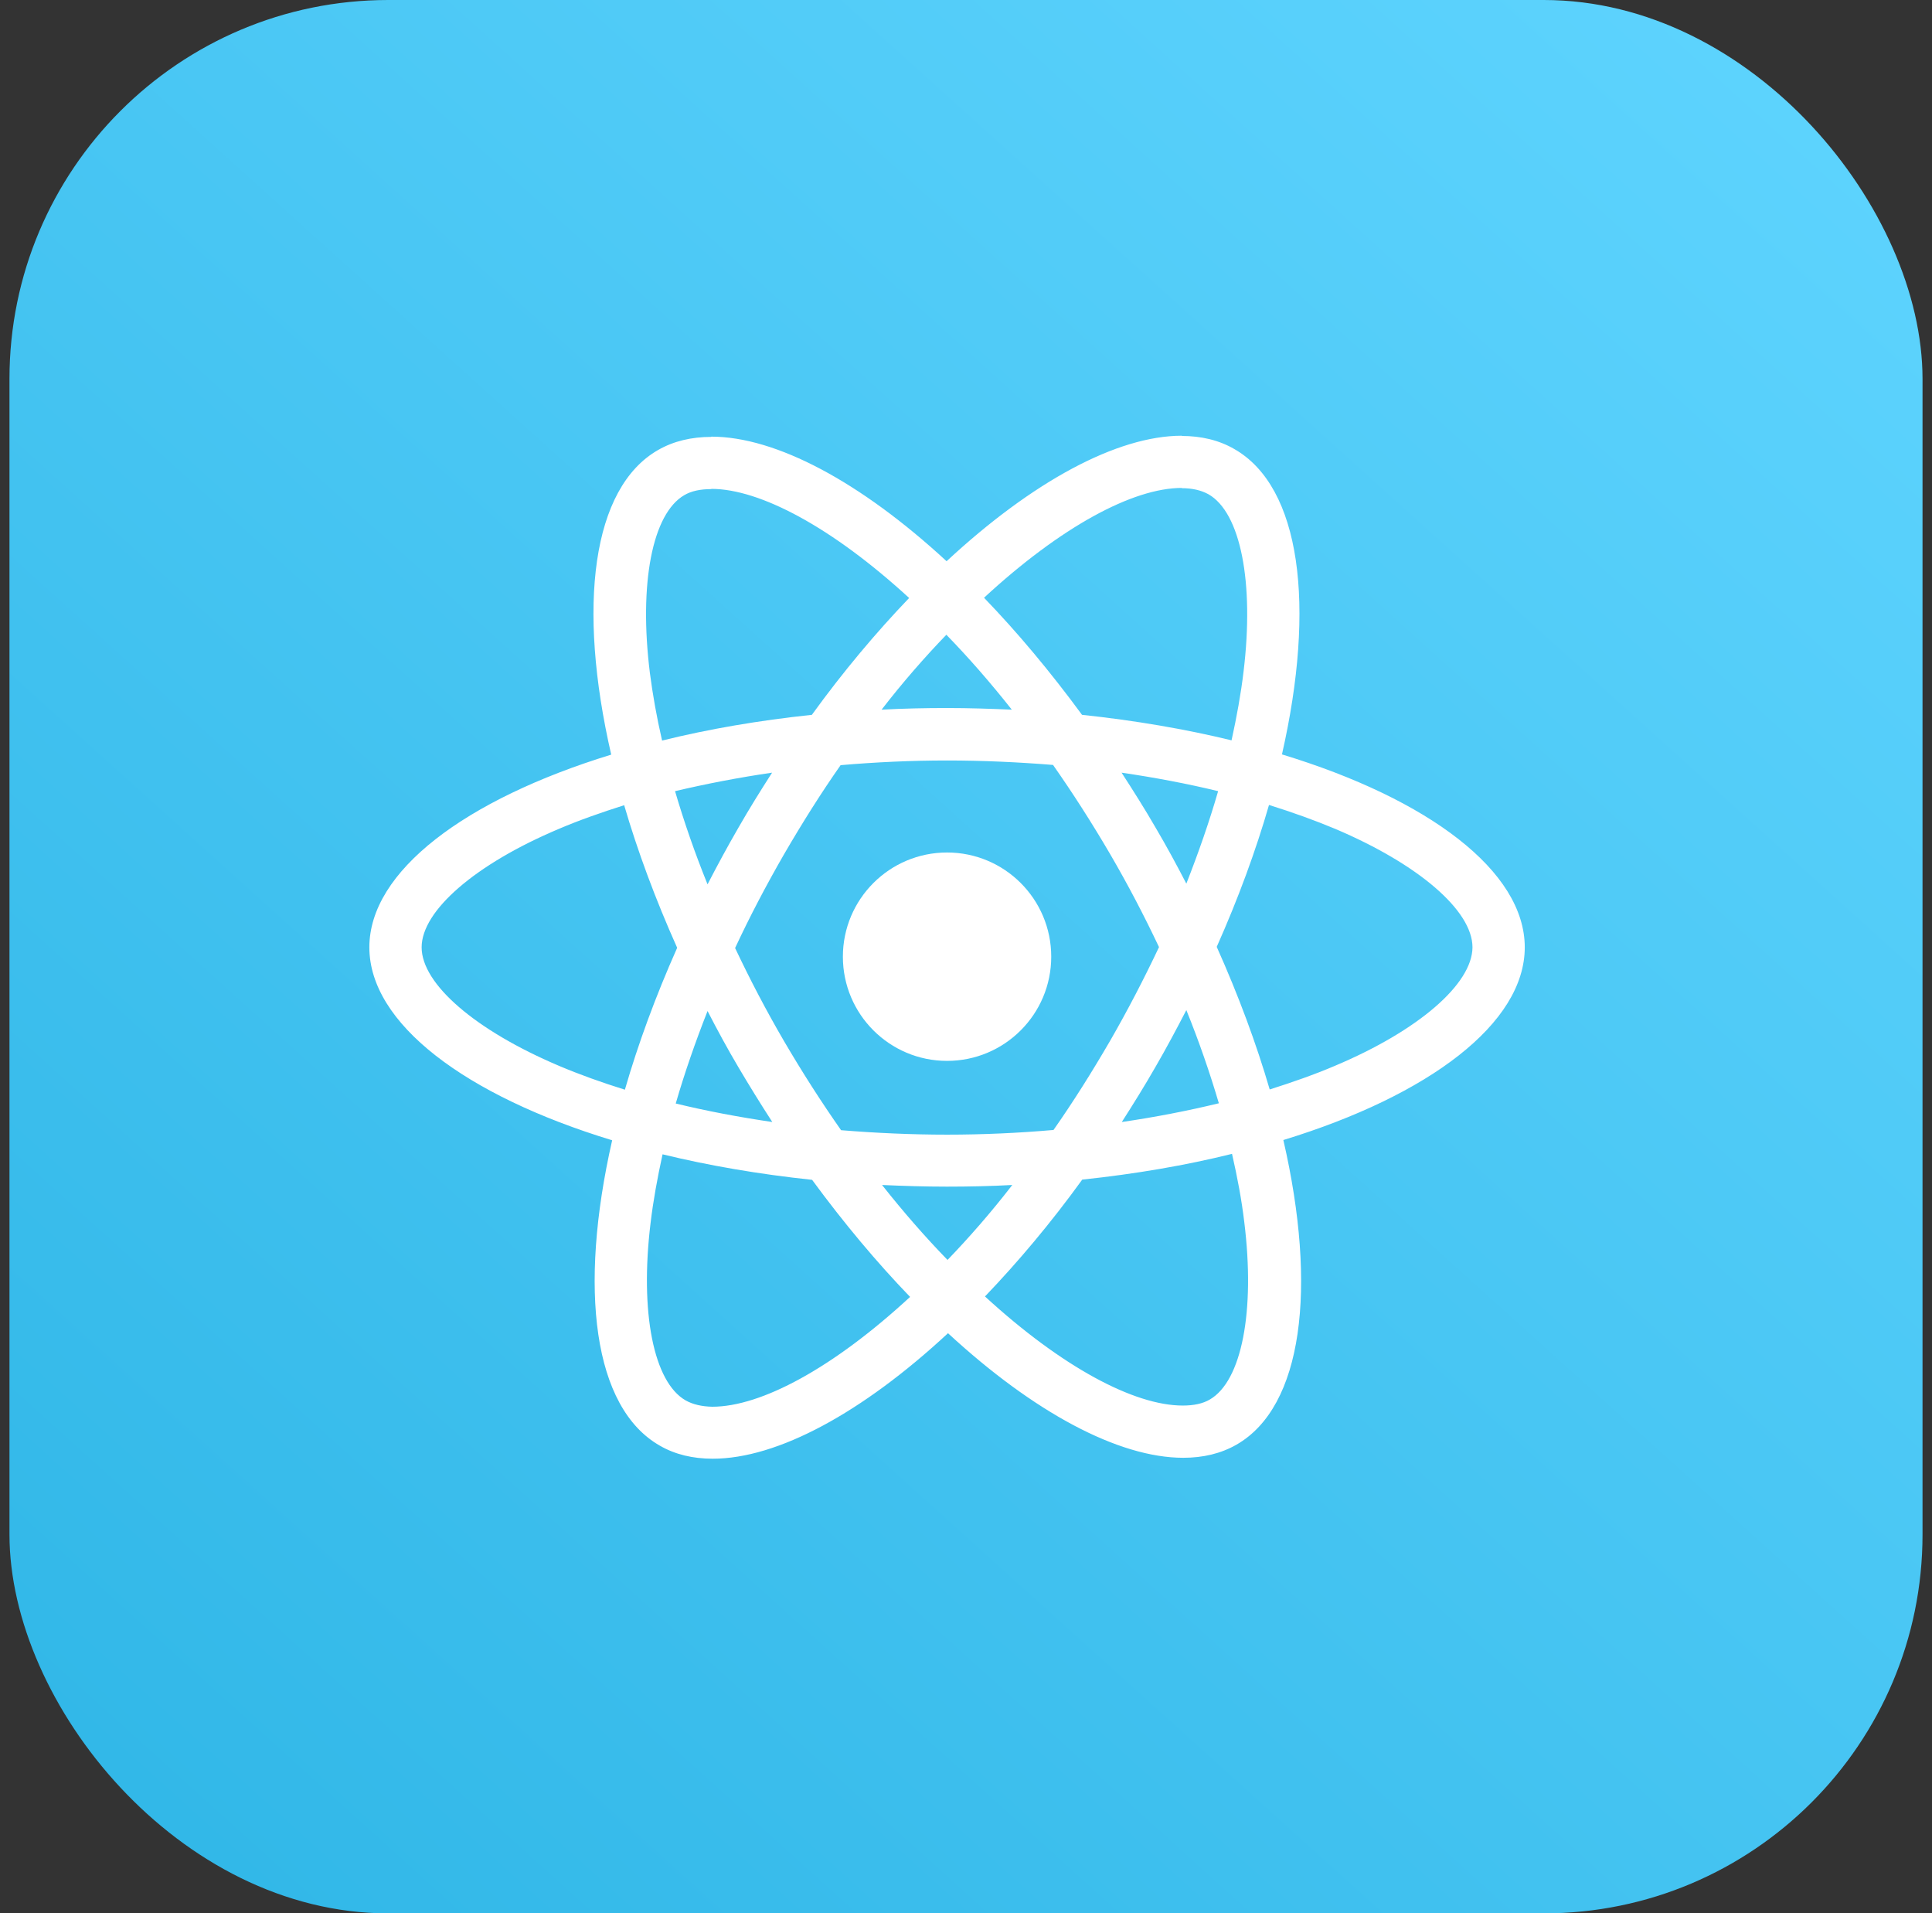
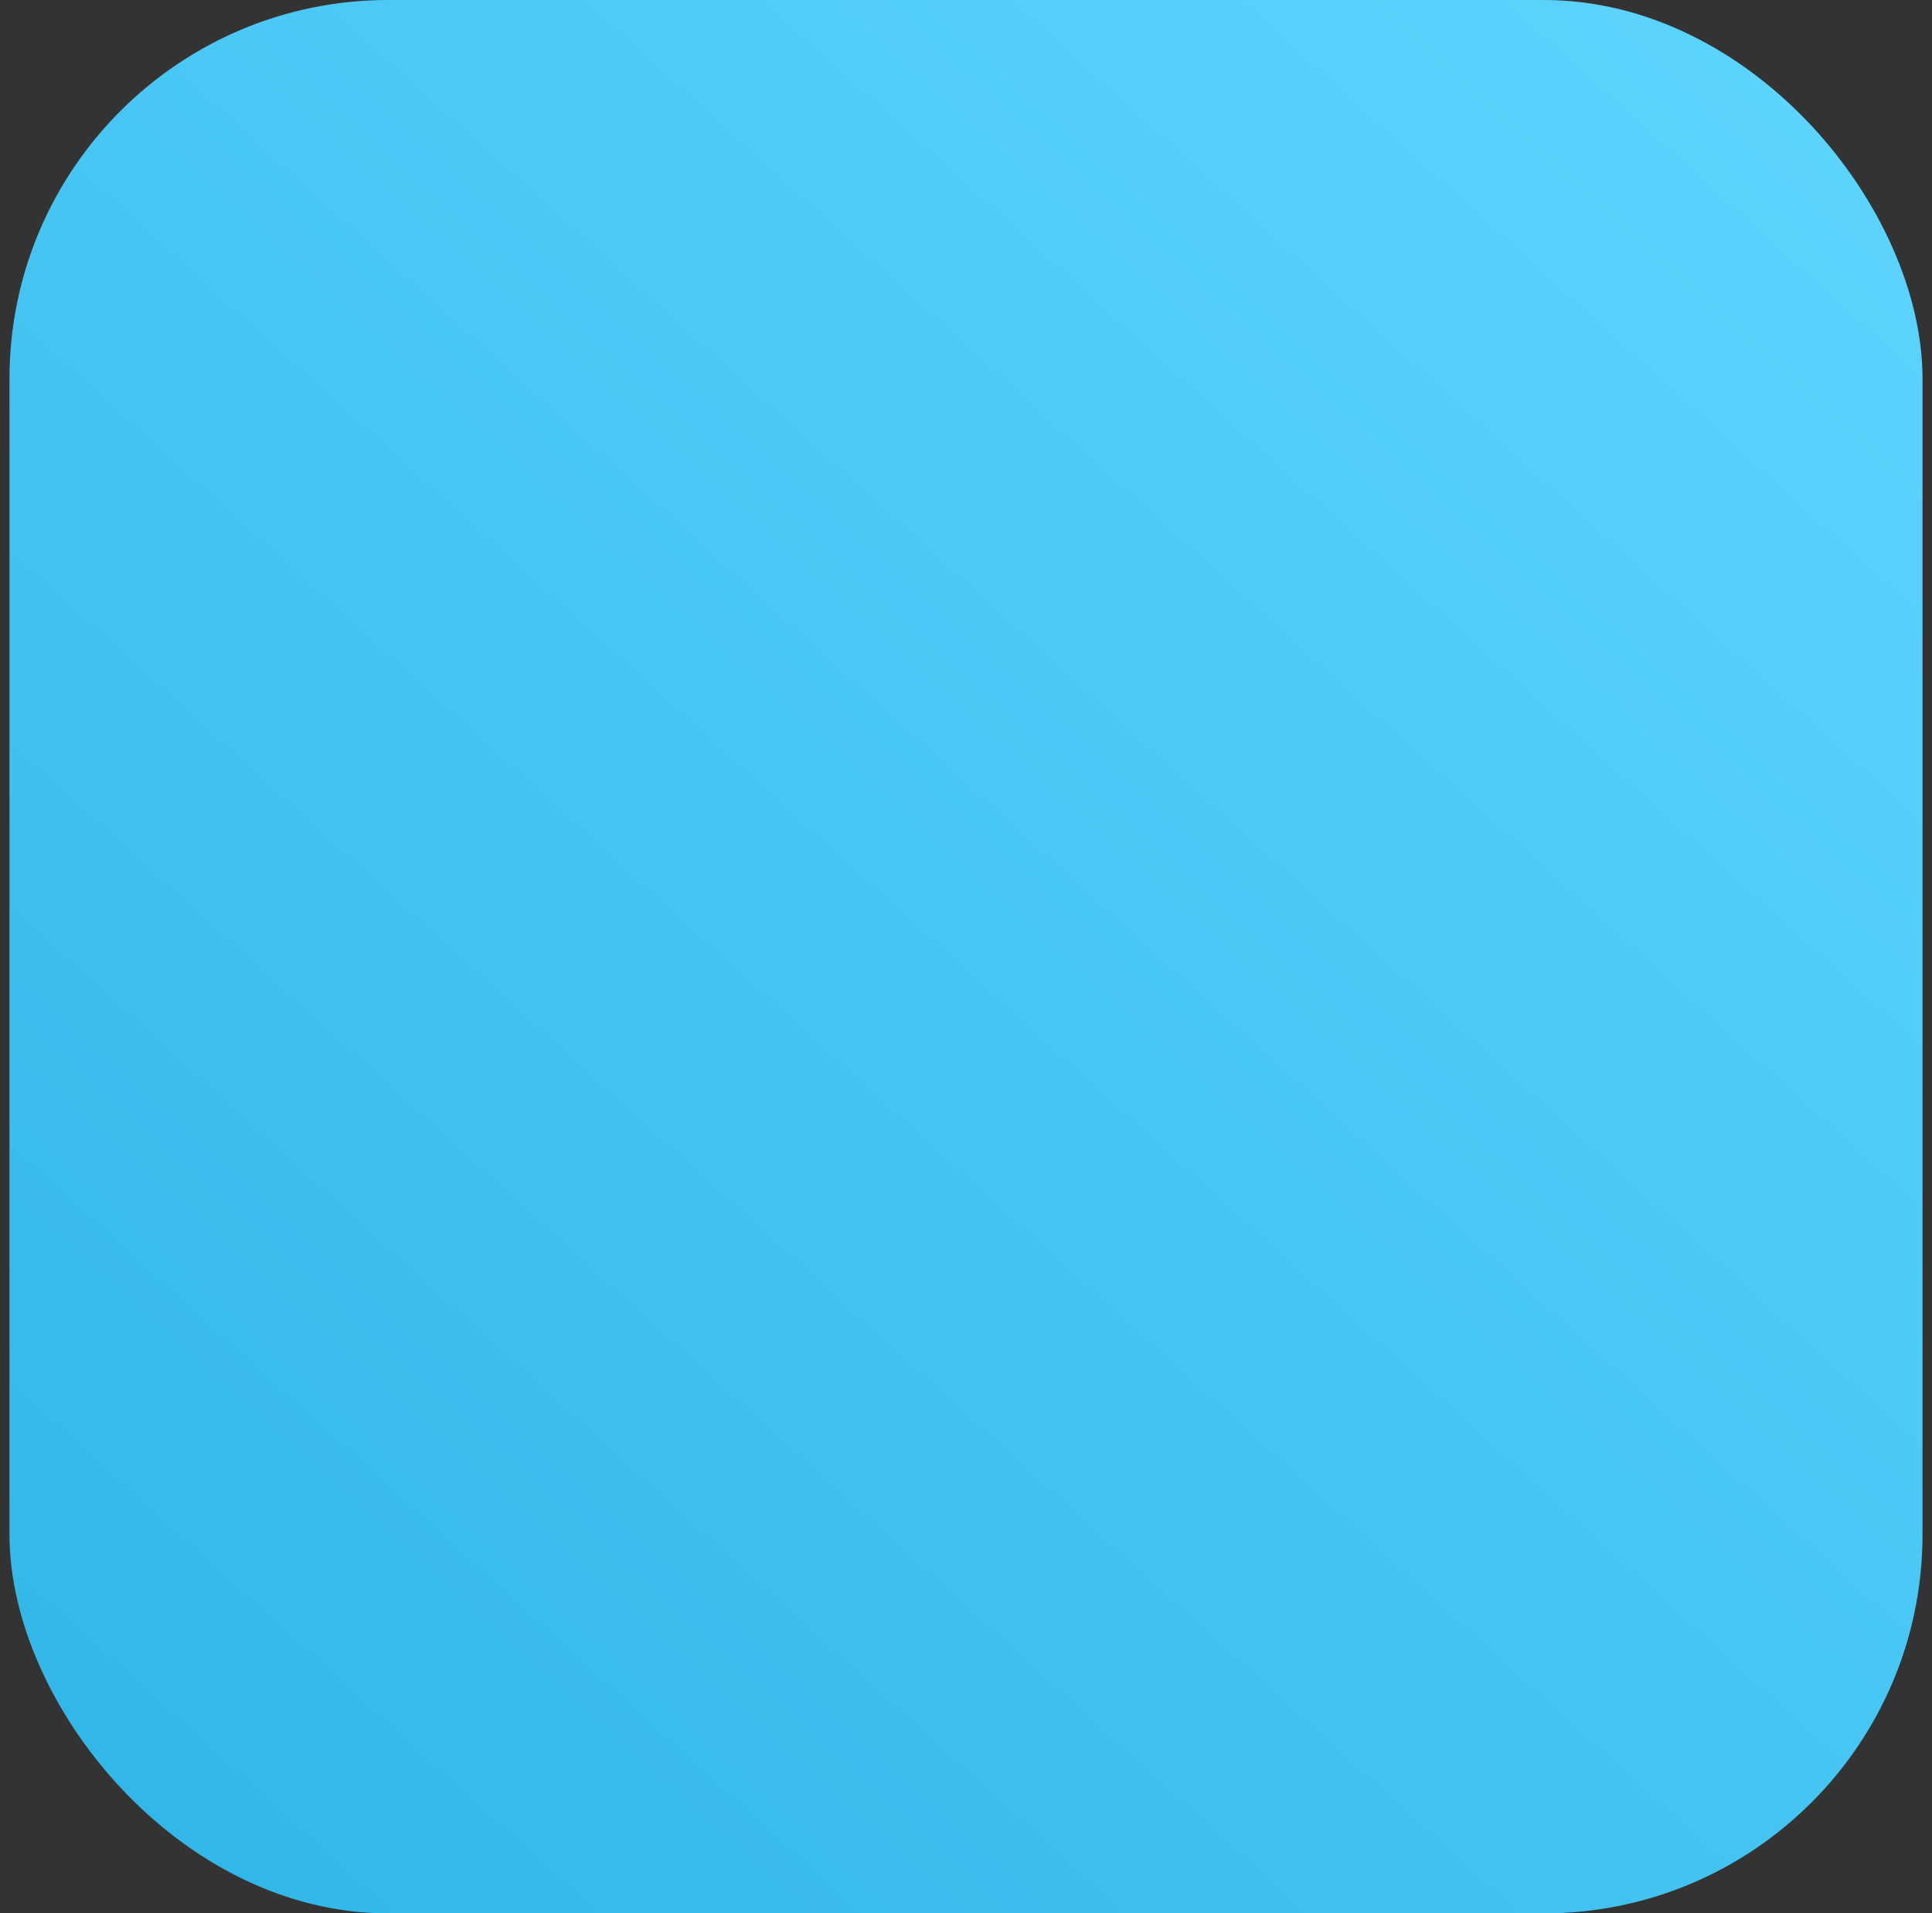
<svg xmlns="http://www.w3.org/2000/svg" width="102px" height="101px" viewBox="0 0 102 101" version="1.1">
  <rect x="0" y="0" width="102" height="101" fill="#333333" stroke="none" />
  <title>React Native</title>
  <defs>
    <linearGradient x1="100%" y1="0%" x2="12.098%" y2="97.372%" id="linearGradient-1">
      <stop stop-color="#60D5FF" offset="0%" />
      <stop stop-color="#32B8E8" offset="100%" />
    </linearGradient>
  </defs>
  <g id="Page-1" stroke="none" stroke-width="1" fill="none" fill-rule="evenodd">
    <g id="Wegile_Page_1" transform="translate(-1107, -4017)">
      <g id="React-Native" transform="translate(1107.5, 4017)">
        <rect id="Rectangle" fill="url(#linearGradient-1)" x="0" y="0" width="101" height="101" rx="20" />
        <g id="React-icon" transform="translate(19, 23)" fill="#FFFFFF" fill-rule="nonzero">
-           <path d="M61,27.006 C61,22.989 55.939,19.182 48.181,16.822 C49.971,8.961 49.175,2.707 45.669,0.705 C44.861,0.235 43.916,0.012 42.884,0.012 L42.884,2.769 C43.456,2.769 43.916,2.88 44.301,3.09 C45.992,4.054 46.726,7.725 46.154,12.446 C46.017,13.608 45.794,14.832 45.52,16.08 C43.083,15.487 40.422,15.03 37.625,14.733 C35.946,12.446 34.205,10.37 32.452,8.553 C36.506,4.808 40.31,2.756 42.896,2.756 L42.896,0 C42.896,0 42.896,0 42.896,0 C39.477,0 35.001,2.423 30.475,6.625 C25.949,2.447 21.473,0.049 18.054,0.049 L18.054,2.806 C20.628,2.806 24.445,4.845 28.498,8.565 C26.757,10.382 25.017,12.446 23.363,14.733 C20.553,15.03 17.892,15.487 15.455,16.092 C15.169,14.856 14.958,13.658 14.809,12.508 C14.224,7.787 14.945,4.116 16.624,3.139 C16.997,2.917 17.482,2.818 18.054,2.818 L18.054,0.062 C18.054,0.062 18.054,0.062 18.054,0.062 C17.009,0.062 16.064,0.284 15.244,0.754 C11.75,2.756 10.967,8.998 12.769,16.834 C5.036,19.207 0,23.002 0,27.006 C0,31.023 5.061,34.83 12.819,37.191 C11.029,45.051 11.825,51.306 15.331,53.308 C16.139,53.778 17.084,54 18.128,54 C21.548,54 26.024,51.577 30.55,47.375 C35.076,51.553 39.552,53.951 42.971,53.951 C44.015,53.951 44.96,53.728 45.781,53.258 C49.275,51.256 50.058,45.014 48.255,37.178 C55.964,34.818 61,31.011 61,27.006 Z M44.811,18.762 C44.351,20.357 43.779,22 43.133,23.644 C42.623,22.656 42.088,21.667 41.504,20.678 C40.932,19.689 40.323,18.725 39.713,17.786 C41.479,18.045 43.182,18.367 44.811,18.762 Z M39.117,31.925 C38.147,33.594 37.152,35.176 36.12,36.647 C34.267,36.808 32.39,36.894 30.5,36.894 C28.623,36.894 26.745,36.808 24.905,36.659 C23.873,35.188 22.866,33.619 21.896,31.962 C20.951,30.343 20.093,28.699 19.31,27.043 C20.081,25.387 20.951,23.731 21.883,22.112 C22.853,20.443 23.848,18.861 24.88,17.39 C26.733,17.23 28.61,17.143 30.5,17.143 C32.377,17.143 34.255,17.23 36.095,17.378 C37.127,18.849 38.134,20.418 39.104,22.075 C40.049,23.694 40.907,25.338 41.69,26.994 C40.907,28.65 40.049,30.306 39.117,31.925 Z M43.133,30.319 C43.804,31.975 44.376,33.631 44.849,35.238 C43.22,35.633 41.504,35.967 39.726,36.227 C40.335,35.275 40.944,34.298 41.516,33.297 C42.088,32.309 42.623,31.307 43.133,30.319 Z M30.525,43.507 C29.369,42.32 28.212,40.997 27.068,39.551 C28.187,39.601 29.331,39.638 30.488,39.638 C31.656,39.638 32.813,39.613 33.944,39.551 C32.825,40.997 31.669,42.32 30.525,43.507 Z M21.274,36.227 C19.509,35.967 17.805,35.646 16.176,35.25 C16.636,33.656 17.208,32.012 17.855,30.368 C18.365,31.357 18.899,32.346 19.484,33.334 C20.068,34.323 20.665,35.287 21.274,36.227 Z M30.463,10.506 C31.619,11.692 32.775,13.015 33.919,14.461 C32.8,14.412 31.656,14.374 30.5,14.374 C29.331,14.374 28.175,14.399 27.043,14.461 C28.162,13.015 29.319,11.692 30.463,10.506 Z M21.262,17.786 C20.652,18.737 20.043,19.714 19.471,20.715 C18.899,21.704 18.365,22.693 17.855,23.681 C17.183,22.025 16.611,20.369 16.139,18.762 C17.768,18.379 19.484,18.045 21.262,17.786 Z M10.009,33.26 C5.608,31.394 2.76,28.947 2.76,27.006 C2.76,25.066 5.608,22.606 10.009,20.752 C11.078,20.295 12.247,19.887 13.453,19.504 C14.162,21.926 15.095,24.448 16.251,27.031 C15.107,29.602 14.187,32.111 13.491,34.521 C12.26,34.138 11.091,33.718 10.009,33.26 Z M16.699,50.922 C15.008,49.958 14.274,46.287 14.846,41.566 C14.983,40.404 15.206,39.181 15.48,37.932 C17.917,38.526 20.578,38.983 23.375,39.279 C25.054,41.566 26.795,43.642 28.548,45.459 C24.494,49.204 20.69,51.256 18.104,51.256 C17.544,51.244 17.072,51.133 16.699,50.922 Z M46.191,41.504 C46.776,46.226 46.055,49.897 44.376,50.873 C44.003,51.095 43.518,51.194 42.946,51.194 C40.372,51.194 36.555,49.155 32.502,45.435 C34.243,43.618 35.983,41.554 37.637,39.267 C40.447,38.97 43.108,38.513 45.545,37.908 C45.831,39.156 46.055,40.355 46.191,41.504 Z M50.978,33.26 C49.909,33.718 48.74,34.125 47.534,34.509 C46.826,32.086 45.893,29.565 44.737,26.981 C45.881,24.411 46.801,21.902 47.497,19.491 C48.728,19.875 49.897,20.295 50.991,20.752 C55.392,22.618 58.24,25.066 58.24,27.006 C58.227,28.947 55.38,31.406 50.978,33.26 Z" id="Shape" />
-           <circle id="Oval" cx="30.5" cy="27.5" r="5.5" />
-         </g>
+           </g>
      </g>
    </g>
  </g>
</svg>